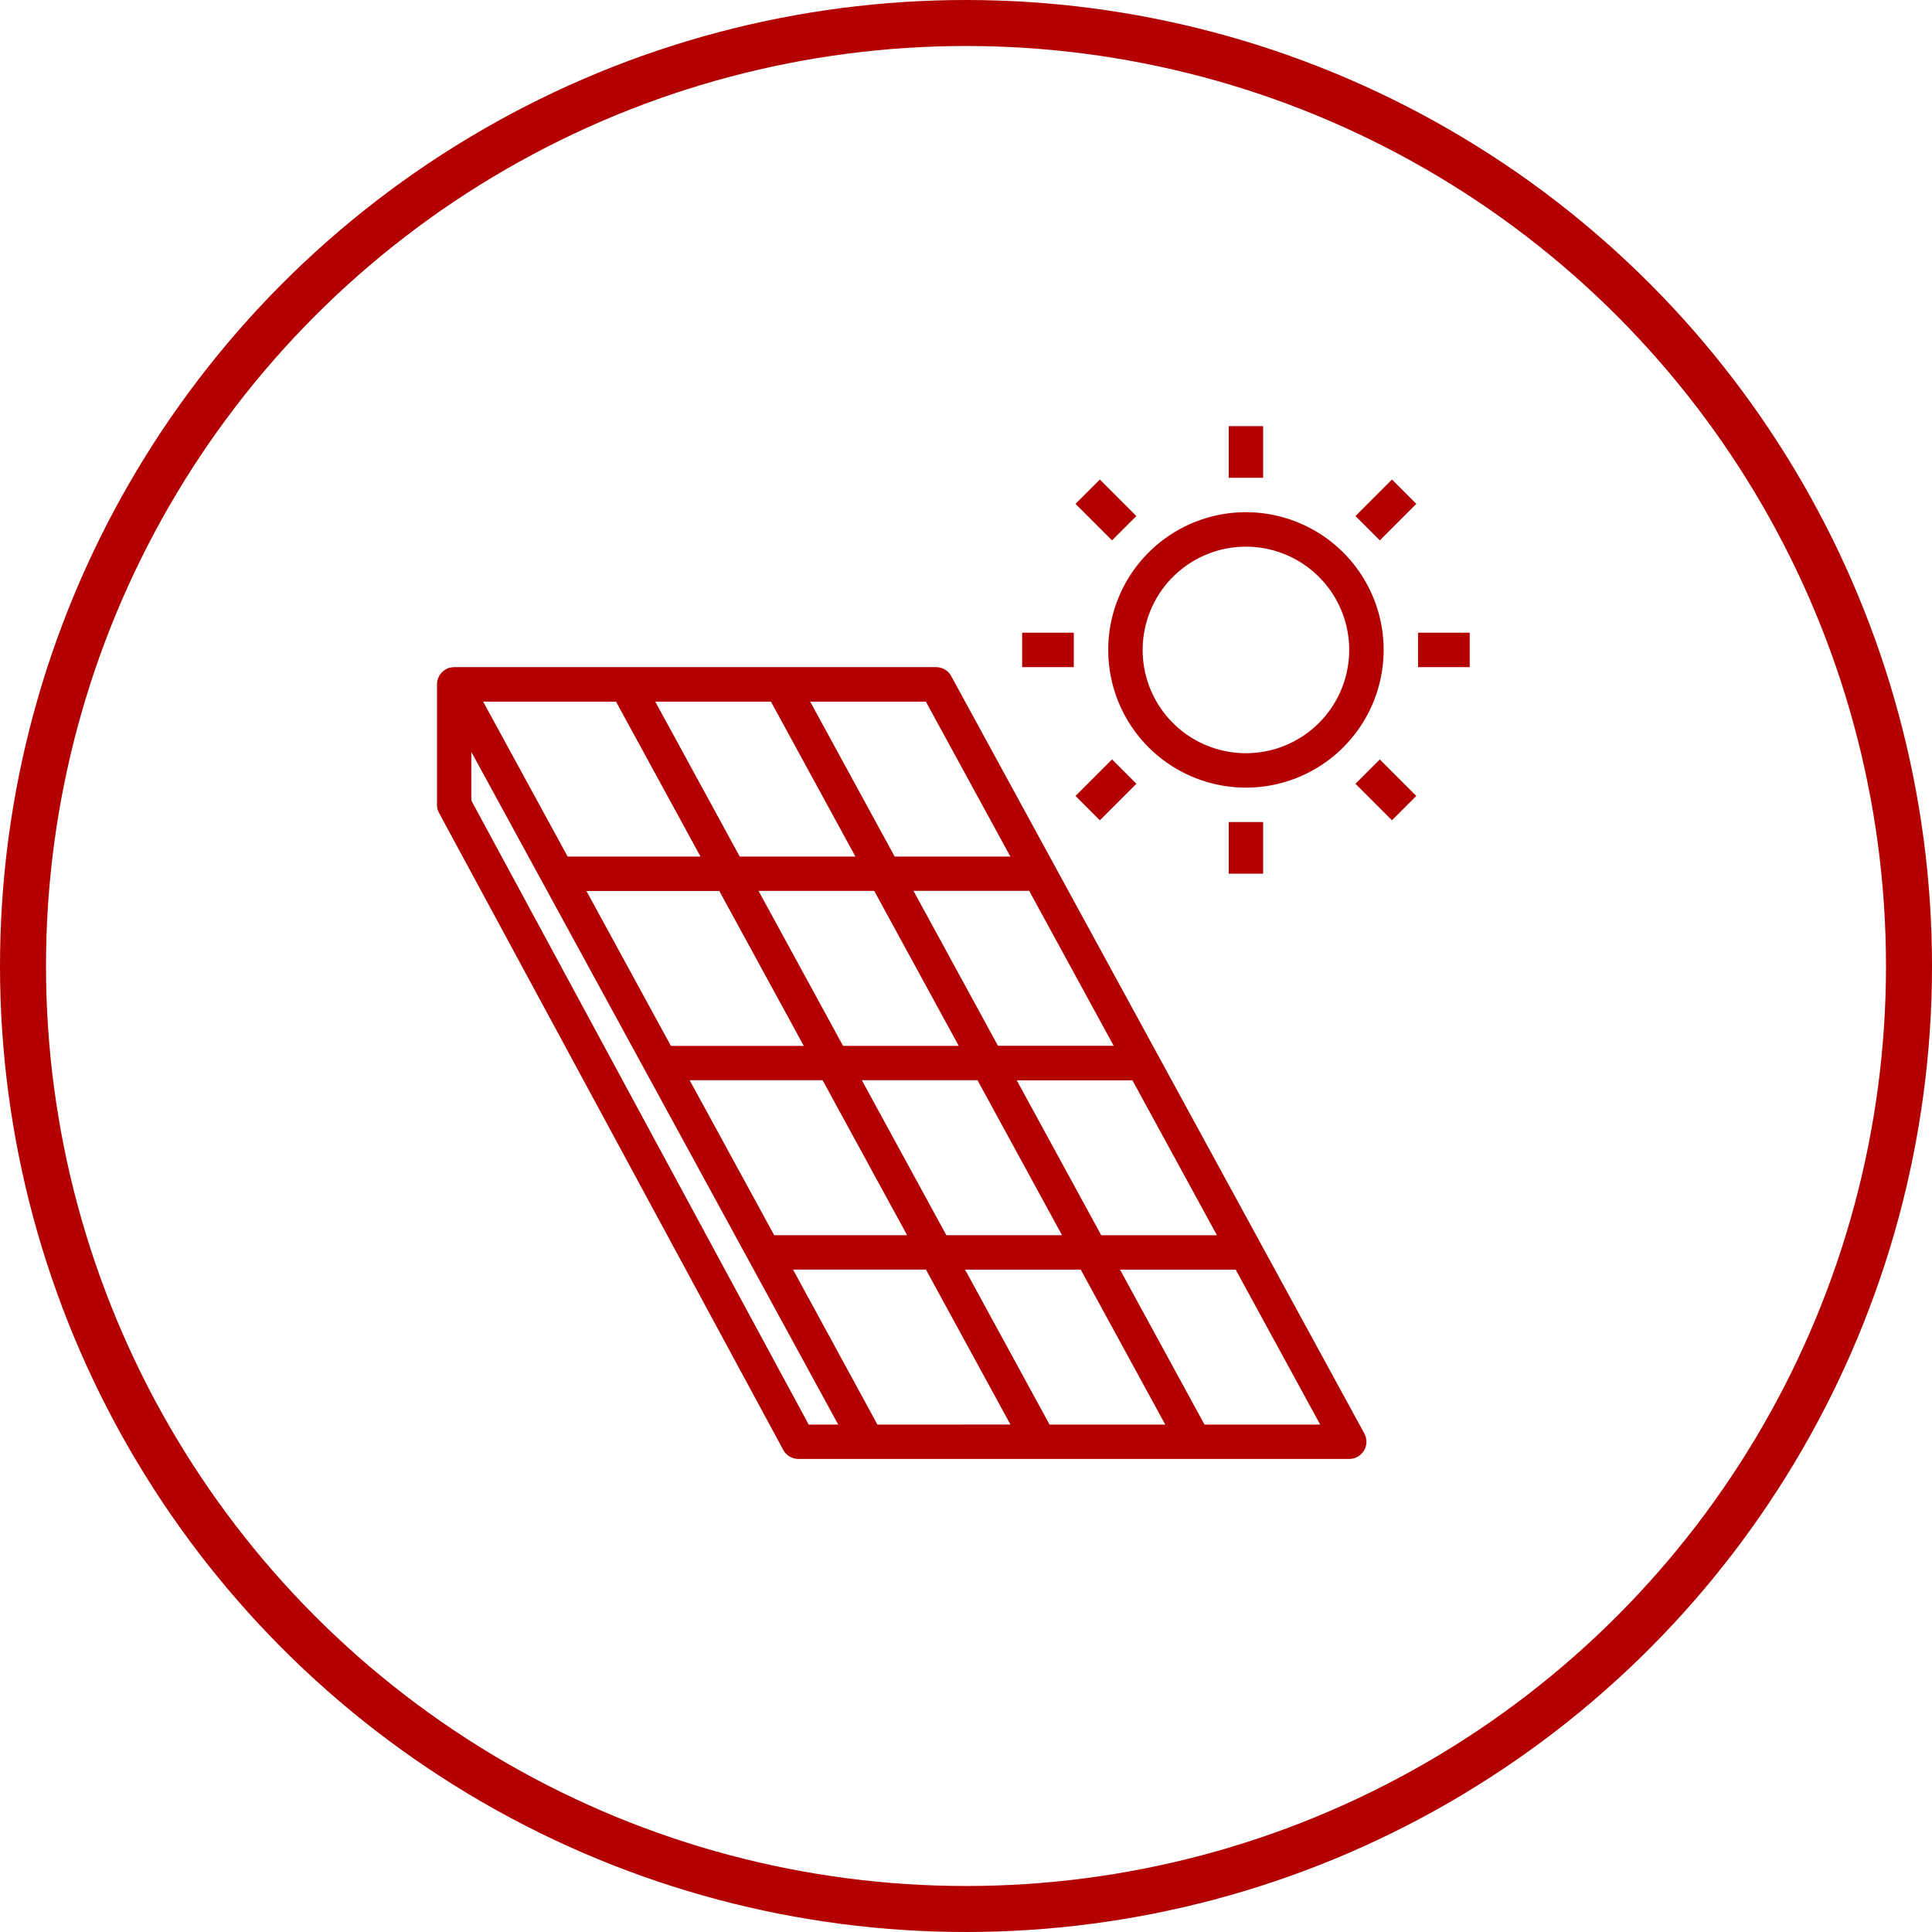
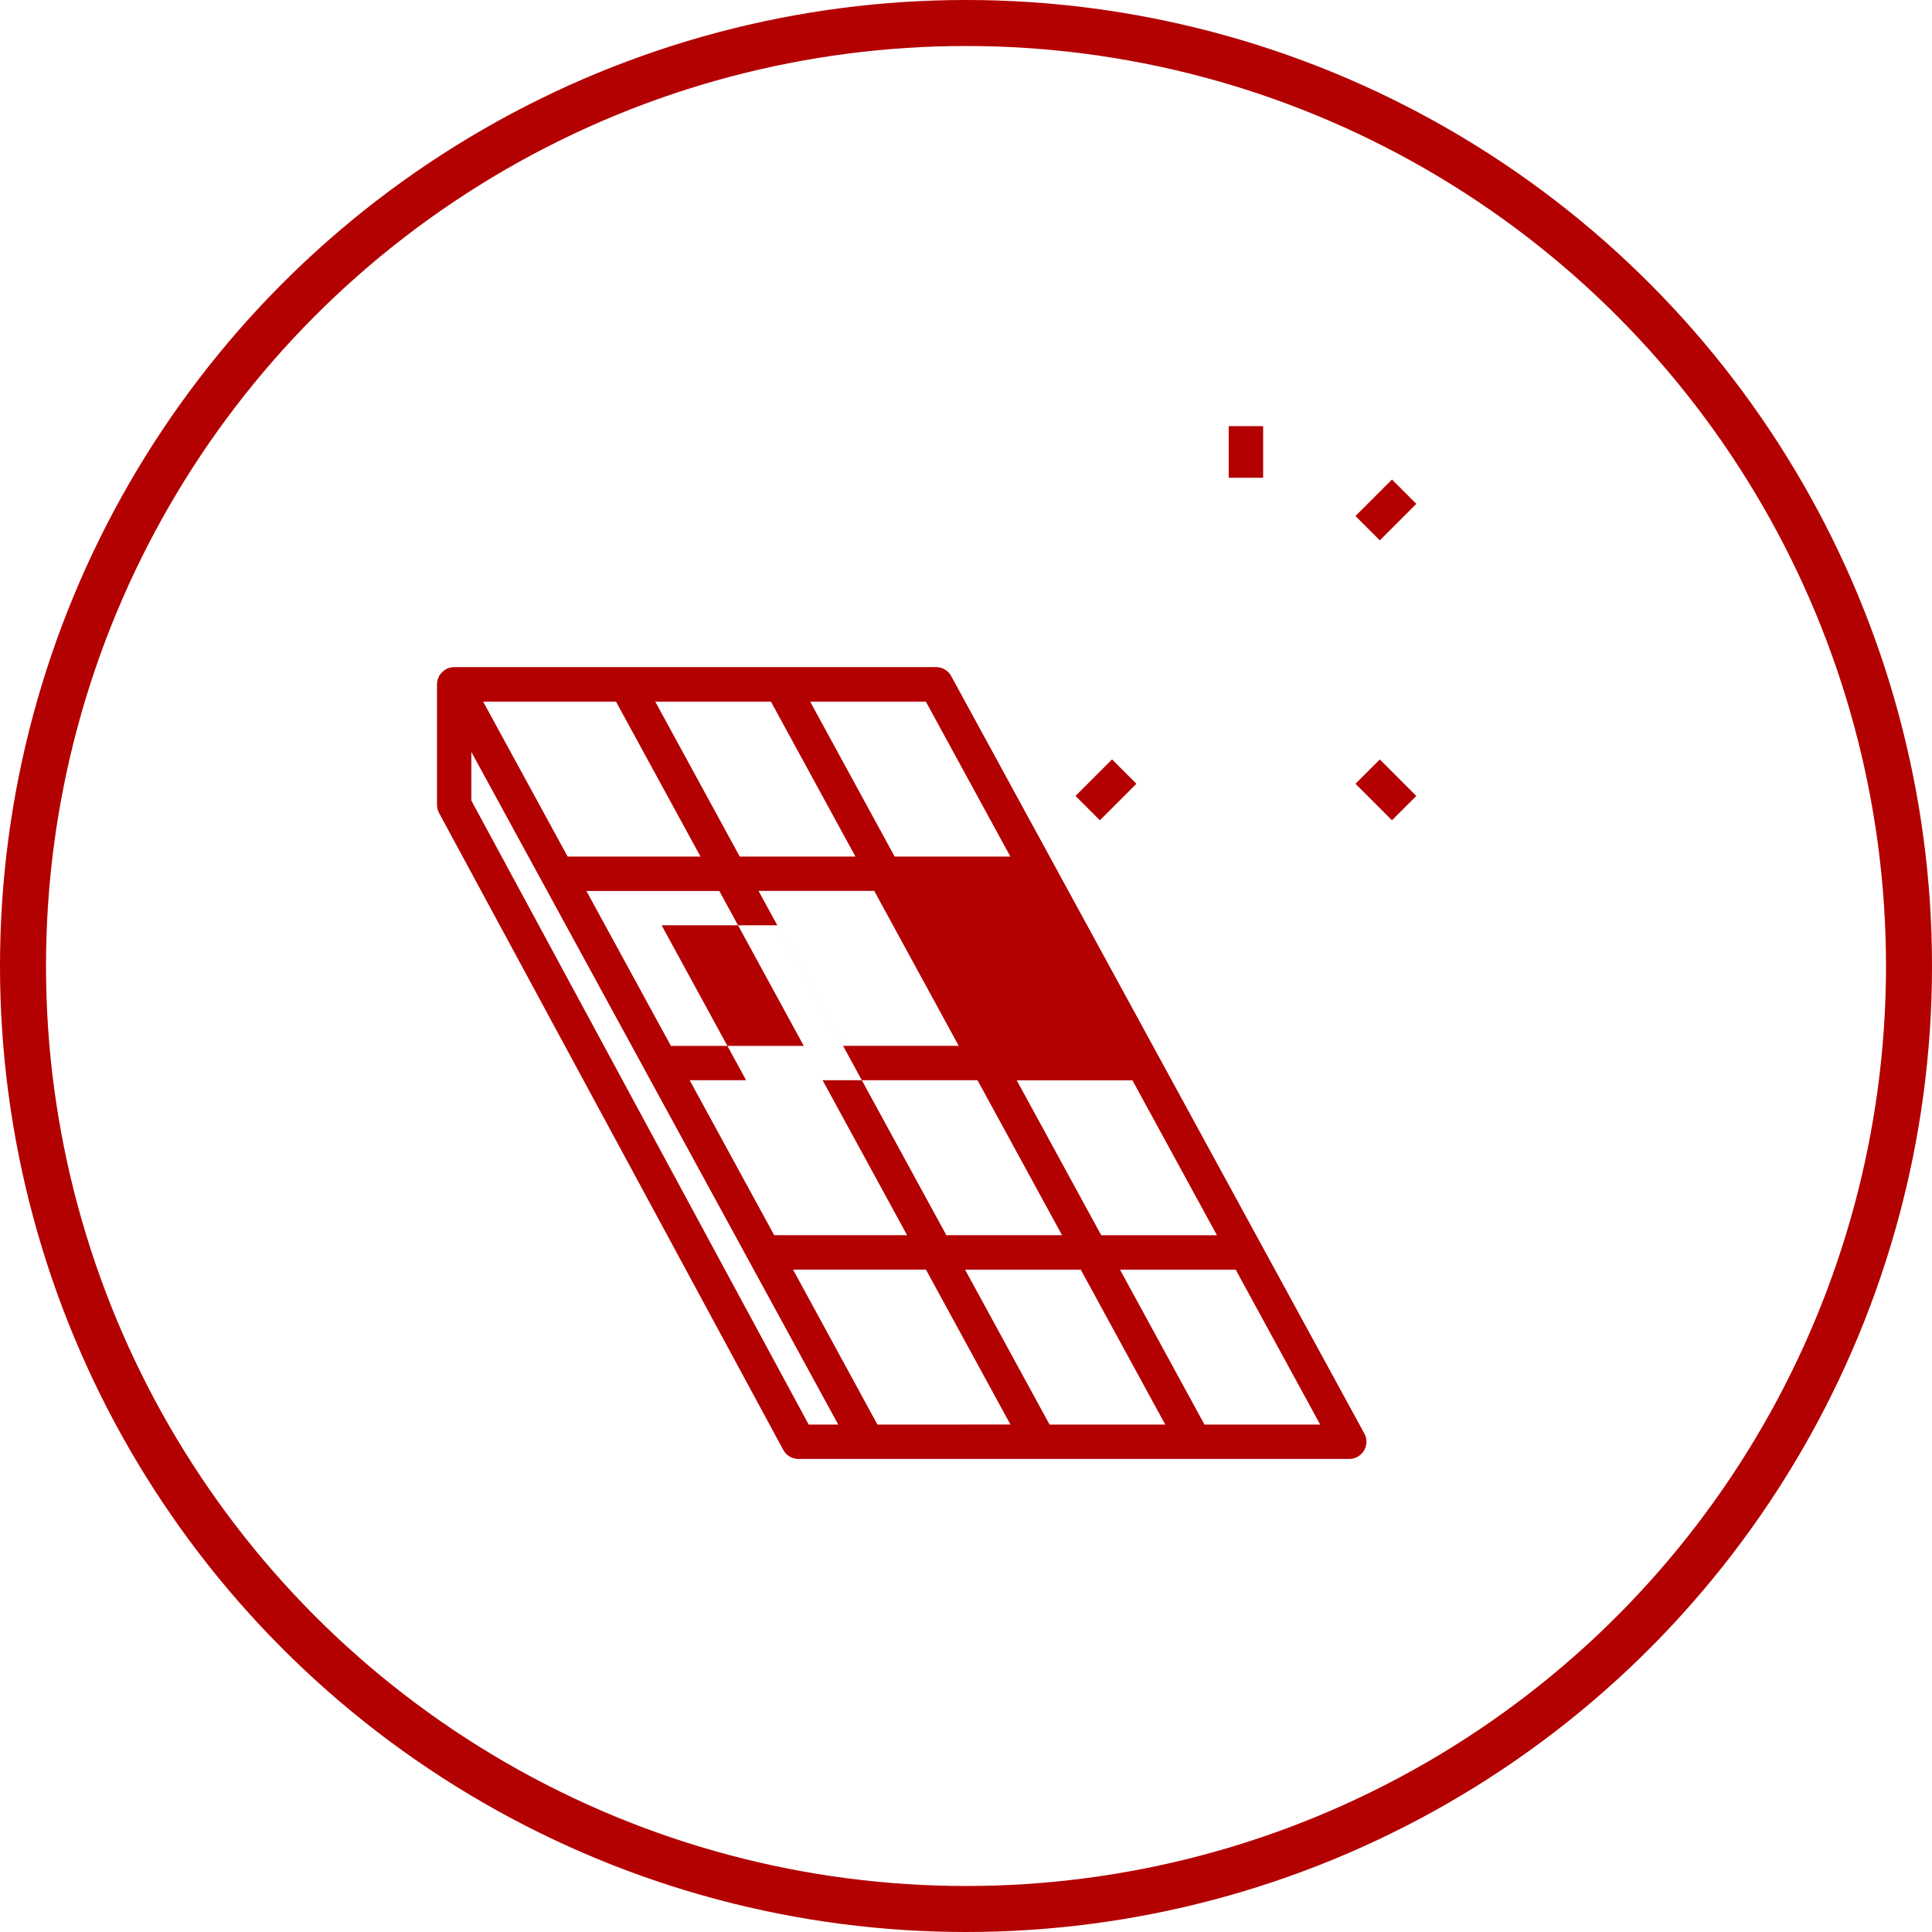
<svg xmlns="http://www.w3.org/2000/svg" width="84" height="84" viewBox="0 0 84 84">
  <g id="vyuziti_elektricke_energie_s_akumulaci" data-name="vyuziti elektricke energie s akumulaci" transform="translate(-579 -1184)">
    <g id="Ellipse_4" data-name="Ellipse 4" transform="translate(579 1184)" fill="none" stroke="#b30000" stroke-width="2">
      <circle cx="42" cy="42" r="42" stroke="none" />
      <circle cx="42" cy="42" r="41" fill="none" />
    </g>
    <g id="_861185" data-name="861185" transform="translate(597.98 1202.528)">
      <g id="Group_2213" data-name="Group 2213" transform="translate(29.204 3.742)">
        <g id="Group_2212" data-name="Group 2212">
-           <path id="Path_6" data-name="Path 6" d="M317.967,40a5.987,5.987,0,1,0,5.987,5.987A5.987,5.987,0,0,0,317.967,40Zm0,10.478a4.49,4.49,0,1,1,4.49-4.49A4.49,4.49,0,0,1,317.967,50.478Z" transform="translate(-311.98 -40)" fill="#b30000" />
-         </g>
+           </g>
      </g>
      <g id="Group_2215" data-name="Group 2215" transform="translate(34.442)">
        <g id="Group_2214" data-name="Group 2214">
          <rect id="Rectangle_1084" data-name="Rectangle 1084" width="1.497" height="2.245" fill="#b30000" />
        </g>
      </g>
      <g id="Group_2217" data-name="Group 2217" transform="translate(34.442 17.213)">
        <g id="Group_2216" data-name="Group 2216">
-           <rect id="Rectangle_1085" data-name="Rectangle 1085" width="1.497" height="2.245" fill="#b30000" />
-         </g>
+           </g>
      </g>
      <g id="Group_2219" data-name="Group 2219" transform="translate(25.462 8.981)">
        <g id="Group_2218" data-name="Group 2218">
-           <rect id="Rectangle_1086" data-name="Rectangle 1086" width="2.245" height="1.497" fill="#b30000" />
-         </g>
+           </g>
      </g>
      <g id="Group_2221" data-name="Group 2221" transform="translate(42.675 8.981)">
        <g id="Group_2220" data-name="Group 2220">
-           <rect id="Rectangle_1087" data-name="Rectangle 1087" width="2.245" height="1.497" fill="#b30000" />
-         </g>
+           </g>
      </g>
      <g id="Group_2223" data-name="Group 2223" transform="translate(27.781 2.321)">
        <g id="Group_2222" data-name="Group 2222" transform="translate(0 0)">
-           <rect id="Rectangle_1088" data-name="Rectangle 1088" width="1.497" height="2.245" transform="translate(0 1.058) rotate(-45)" fill="#b30000" />
-         </g>
+           </g>
      </g>
      <g id="Group_2225" data-name="Group 2225" transform="translate(39.953 14.491)">
        <g id="Group_2224" data-name="Group 2224" transform="translate(0 0)">
          <rect id="Rectangle_1089" data-name="Rectangle 1089" width="1.497" height="2.245" transform="translate(0 1.058) rotate(-45)" fill="#b30000" />
        </g>
      </g>
      <g id="Group_2227" data-name="Group 2227" transform="translate(27.782 14.49)">
        <g id="Group_2226" data-name="Group 2226" transform="translate(0 0)">
          <rect id="Rectangle_1090" data-name="Rectangle 1090" width="2.245" height="1.497" transform="translate(0 1.588) rotate(-45)" fill="#b30000" />
        </g>
      </g>
      <g id="Group_2229" data-name="Group 2229" transform="translate(39.954 2.32)">
        <g id="Group_2228" data-name="Group 2228" transform="translate(0 0)">
          <rect id="Rectangle_1091" data-name="Rectangle 1091" width="2.245" height="1.497" transform="translate(0 1.588) rotate(-45)" fill="#b30000" />
        </g>
      </g>
      <g id="Group_2231" data-name="Group 2231" transform="translate(0.02 10.478)">
        <g id="Group_2230" data-name="Group 2230">
-           <path id="Path_7" data-name="Path 7" d="M40.338,145.319,22.377,112.39a.748.748,0,0,0-.657-.39H.765a.779.779,0,0,0-.167.022H.58a.725.725,0,0,0-.206.091.566.566,0,0,0-.054.04.783.783,0,0,0-.162.165c-.01.016-.025.028-.034.045a.651.651,0,0,0-.04.094.608.608,0,0,0-.026.06.748.748,0,0,0-.037.225v5.245a.749.749,0,0,0,.09.356l14.964,27.691a.748.748,0,0,0,.659.392H39.681a.748.748,0,0,0,.657-1.107ZM33.93,136.7H28.9l-3.674-6.736h5.03Zm-17.962-8.232H10.19l-3.674-6.736h5.778ZM14,121.729h5.03l3.674,6.736h-5.03Zm2.785,8.232,3.674,6.736H14.68l-3.674-6.736Zm1.706,0h5.03l3.674,6.736h-5.03Zm10.949-1.5h-5.03l-3.674-6.736h5.03ZM21.275,113.5l3.674,6.736h-5.03L16.245,113.5Zm-6.736,0,3.674,6.736h-5.03L9.51,113.5Zm-6.736,0,3.674,6.736H5.7L2.026,113.5Zm8.378,31.433L1.513,117.8v-2.114l15.952,29.246Zm2.989,0L15.5,138.194h5.778l3.674,6.736Zm7.484,0-3.674-6.736h5.03l3.674,6.736Zm6.736,0-3.674-6.736h5.03l3.674,6.736Z" transform="translate(-0.02 -112)" fill="#b30000" />
+           <path id="Path_7" data-name="Path 7" d="M40.338,145.319,22.377,112.39a.748.748,0,0,0-.657-.39H.765a.779.779,0,0,0-.167.022H.58a.725.725,0,0,0-.206.091.566.566,0,0,0-.054.04.783.783,0,0,0-.162.165c-.01.016-.025.028-.034.045a.651.651,0,0,0-.04.094.608.608,0,0,0-.026.06.748.748,0,0,0-.037.225v5.245a.749.749,0,0,0,.09.356l14.964,27.691a.748.748,0,0,0,.659.392H39.681a.748.748,0,0,0,.657-1.107ZM33.93,136.7H28.9l-3.674-6.736h5.03Zm-17.962-8.232H10.19l-3.674-6.736h5.778ZM14,121.729h5.03l3.674,6.736h-5.03Zm2.785,8.232,3.674,6.736H14.68l-3.674-6.736Zm1.706,0h5.03l3.674,6.736h-5.03Zh-5.03l-3.674-6.736h5.03ZM21.275,113.5l3.674,6.736h-5.03L16.245,113.5Zm-6.736,0,3.674,6.736h-5.03L9.51,113.5Zm-6.736,0,3.674,6.736H5.7L2.026,113.5Zm8.378,31.433L1.513,117.8v-2.114l15.952,29.246Zm2.989,0L15.5,138.194h5.778l3.674,6.736Zm7.484,0-3.674-6.736h5.03l3.674,6.736Zm6.736,0-3.674-6.736h5.03l3.674,6.736Z" transform="translate(-0.02 -112)" fill="#b30000" />
        </g>
      </g>
    </g>
  </g>
</svg>